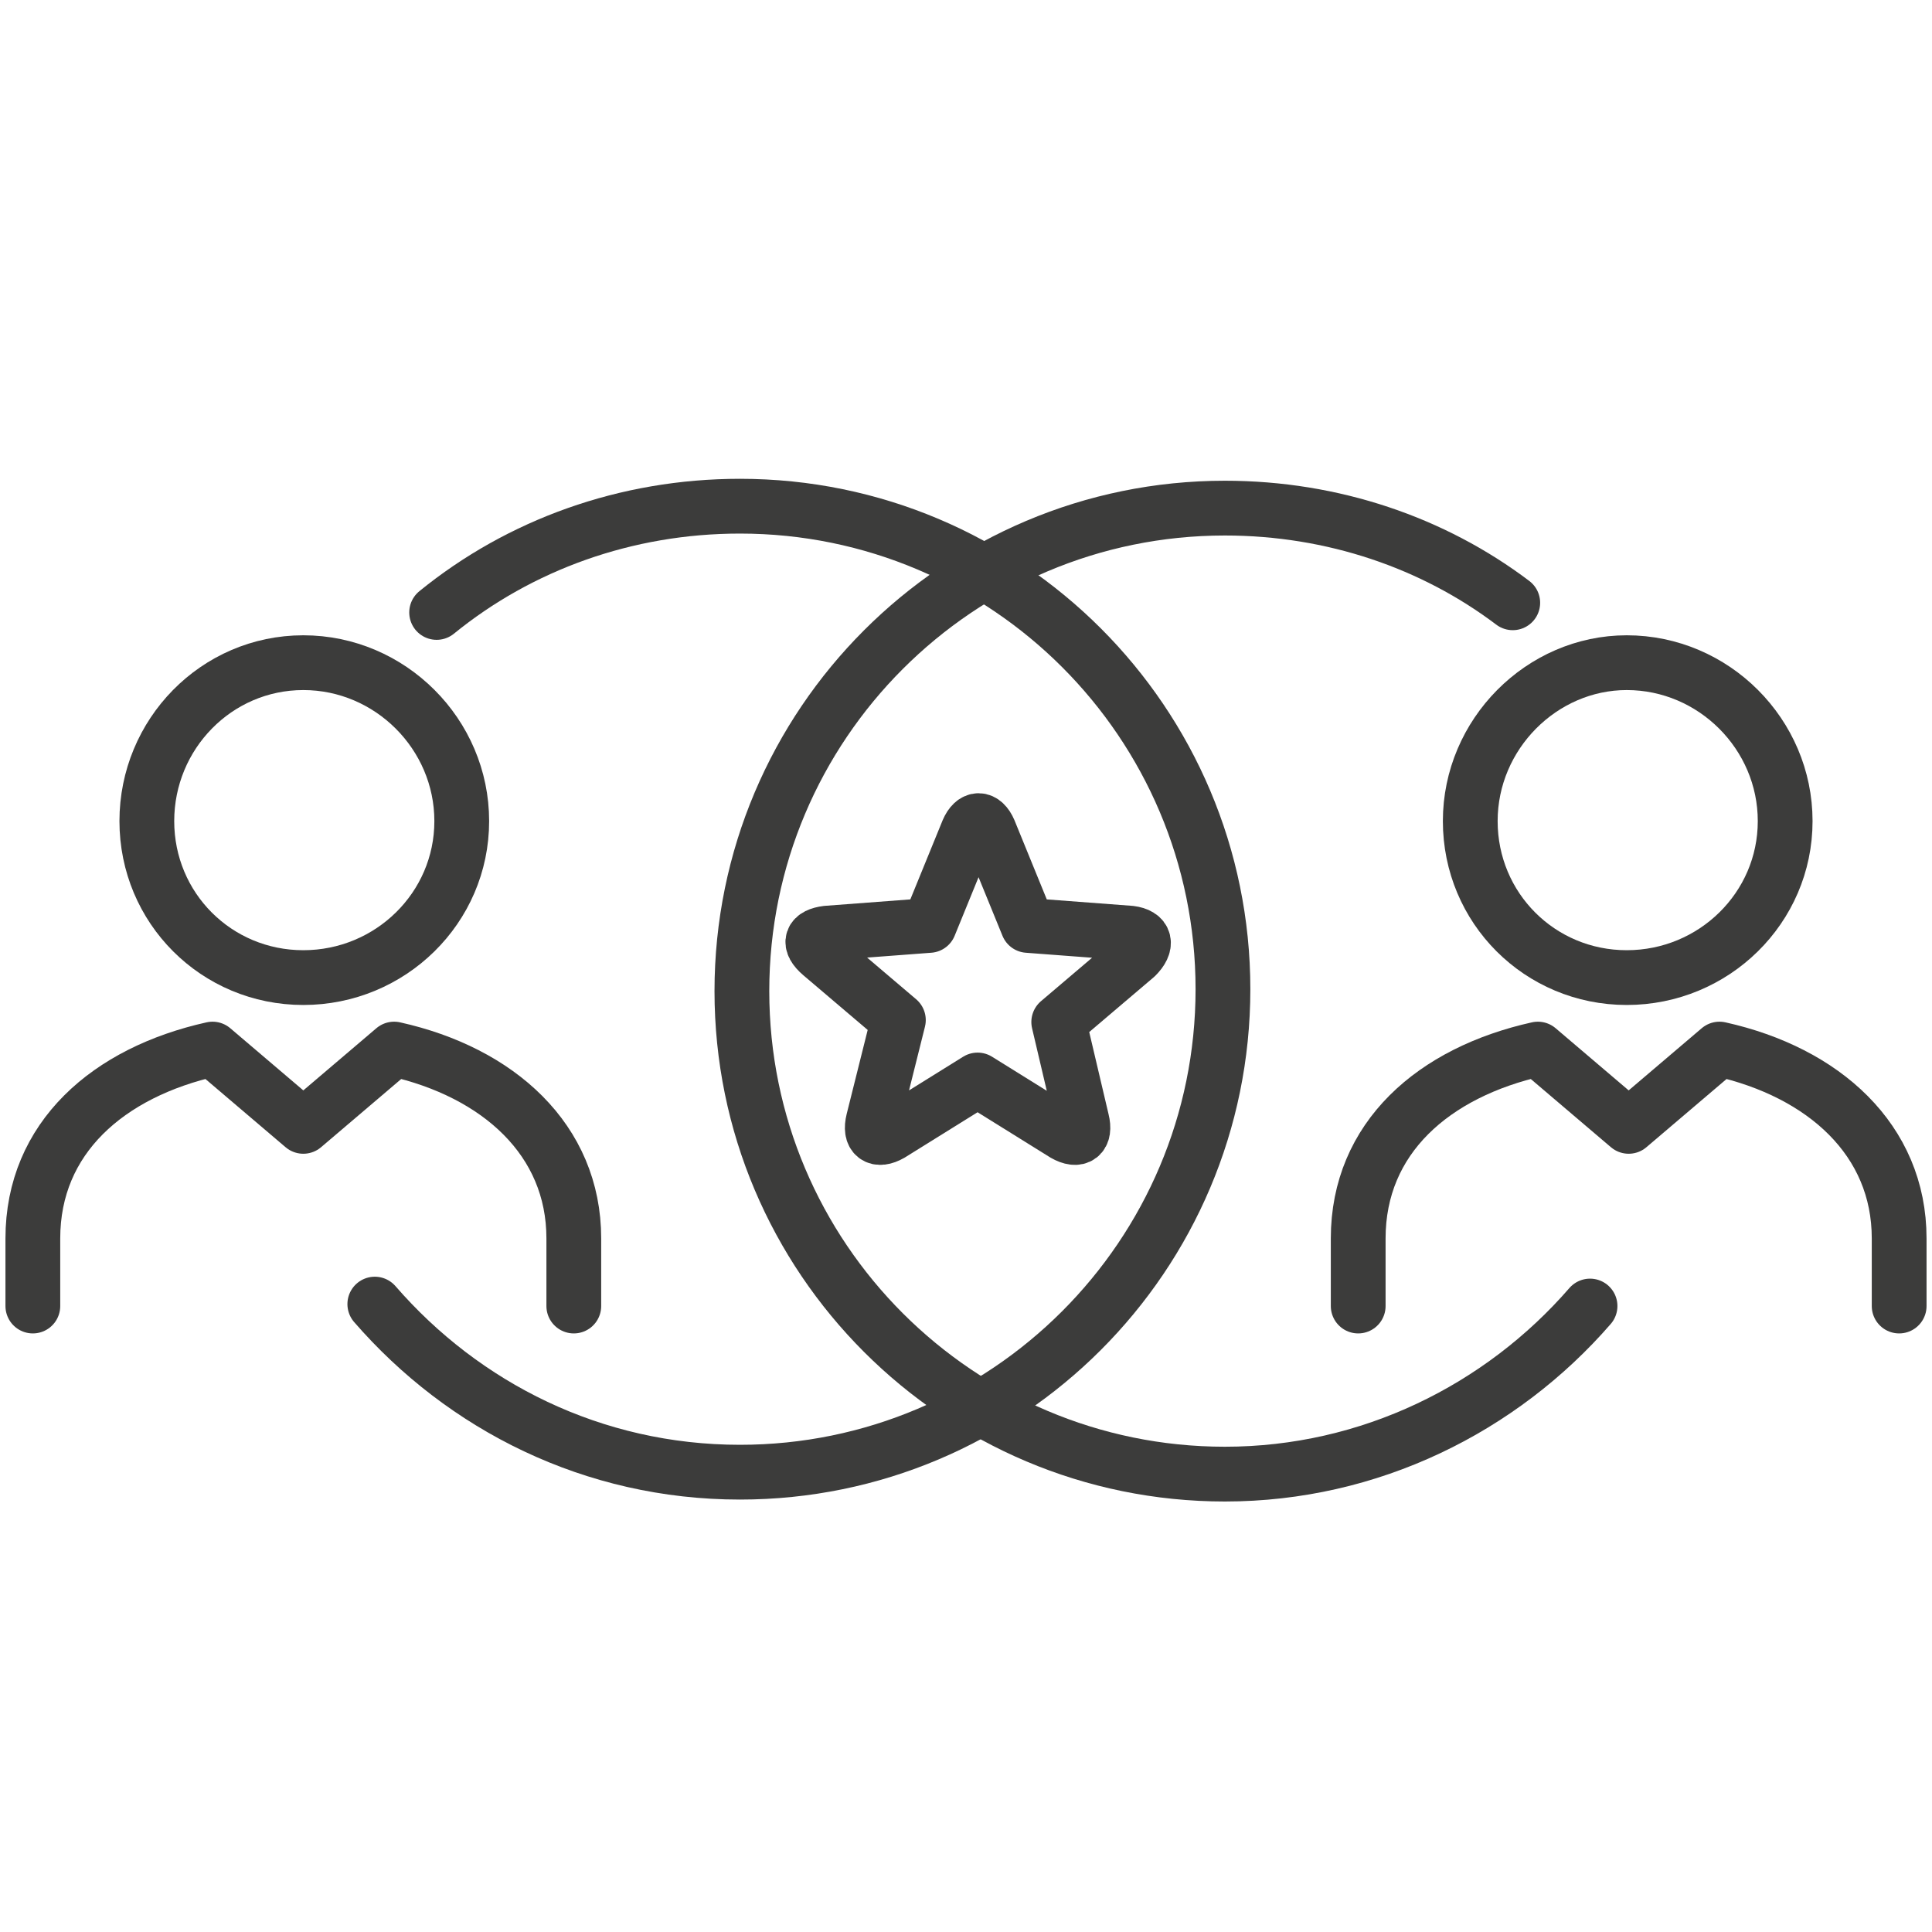
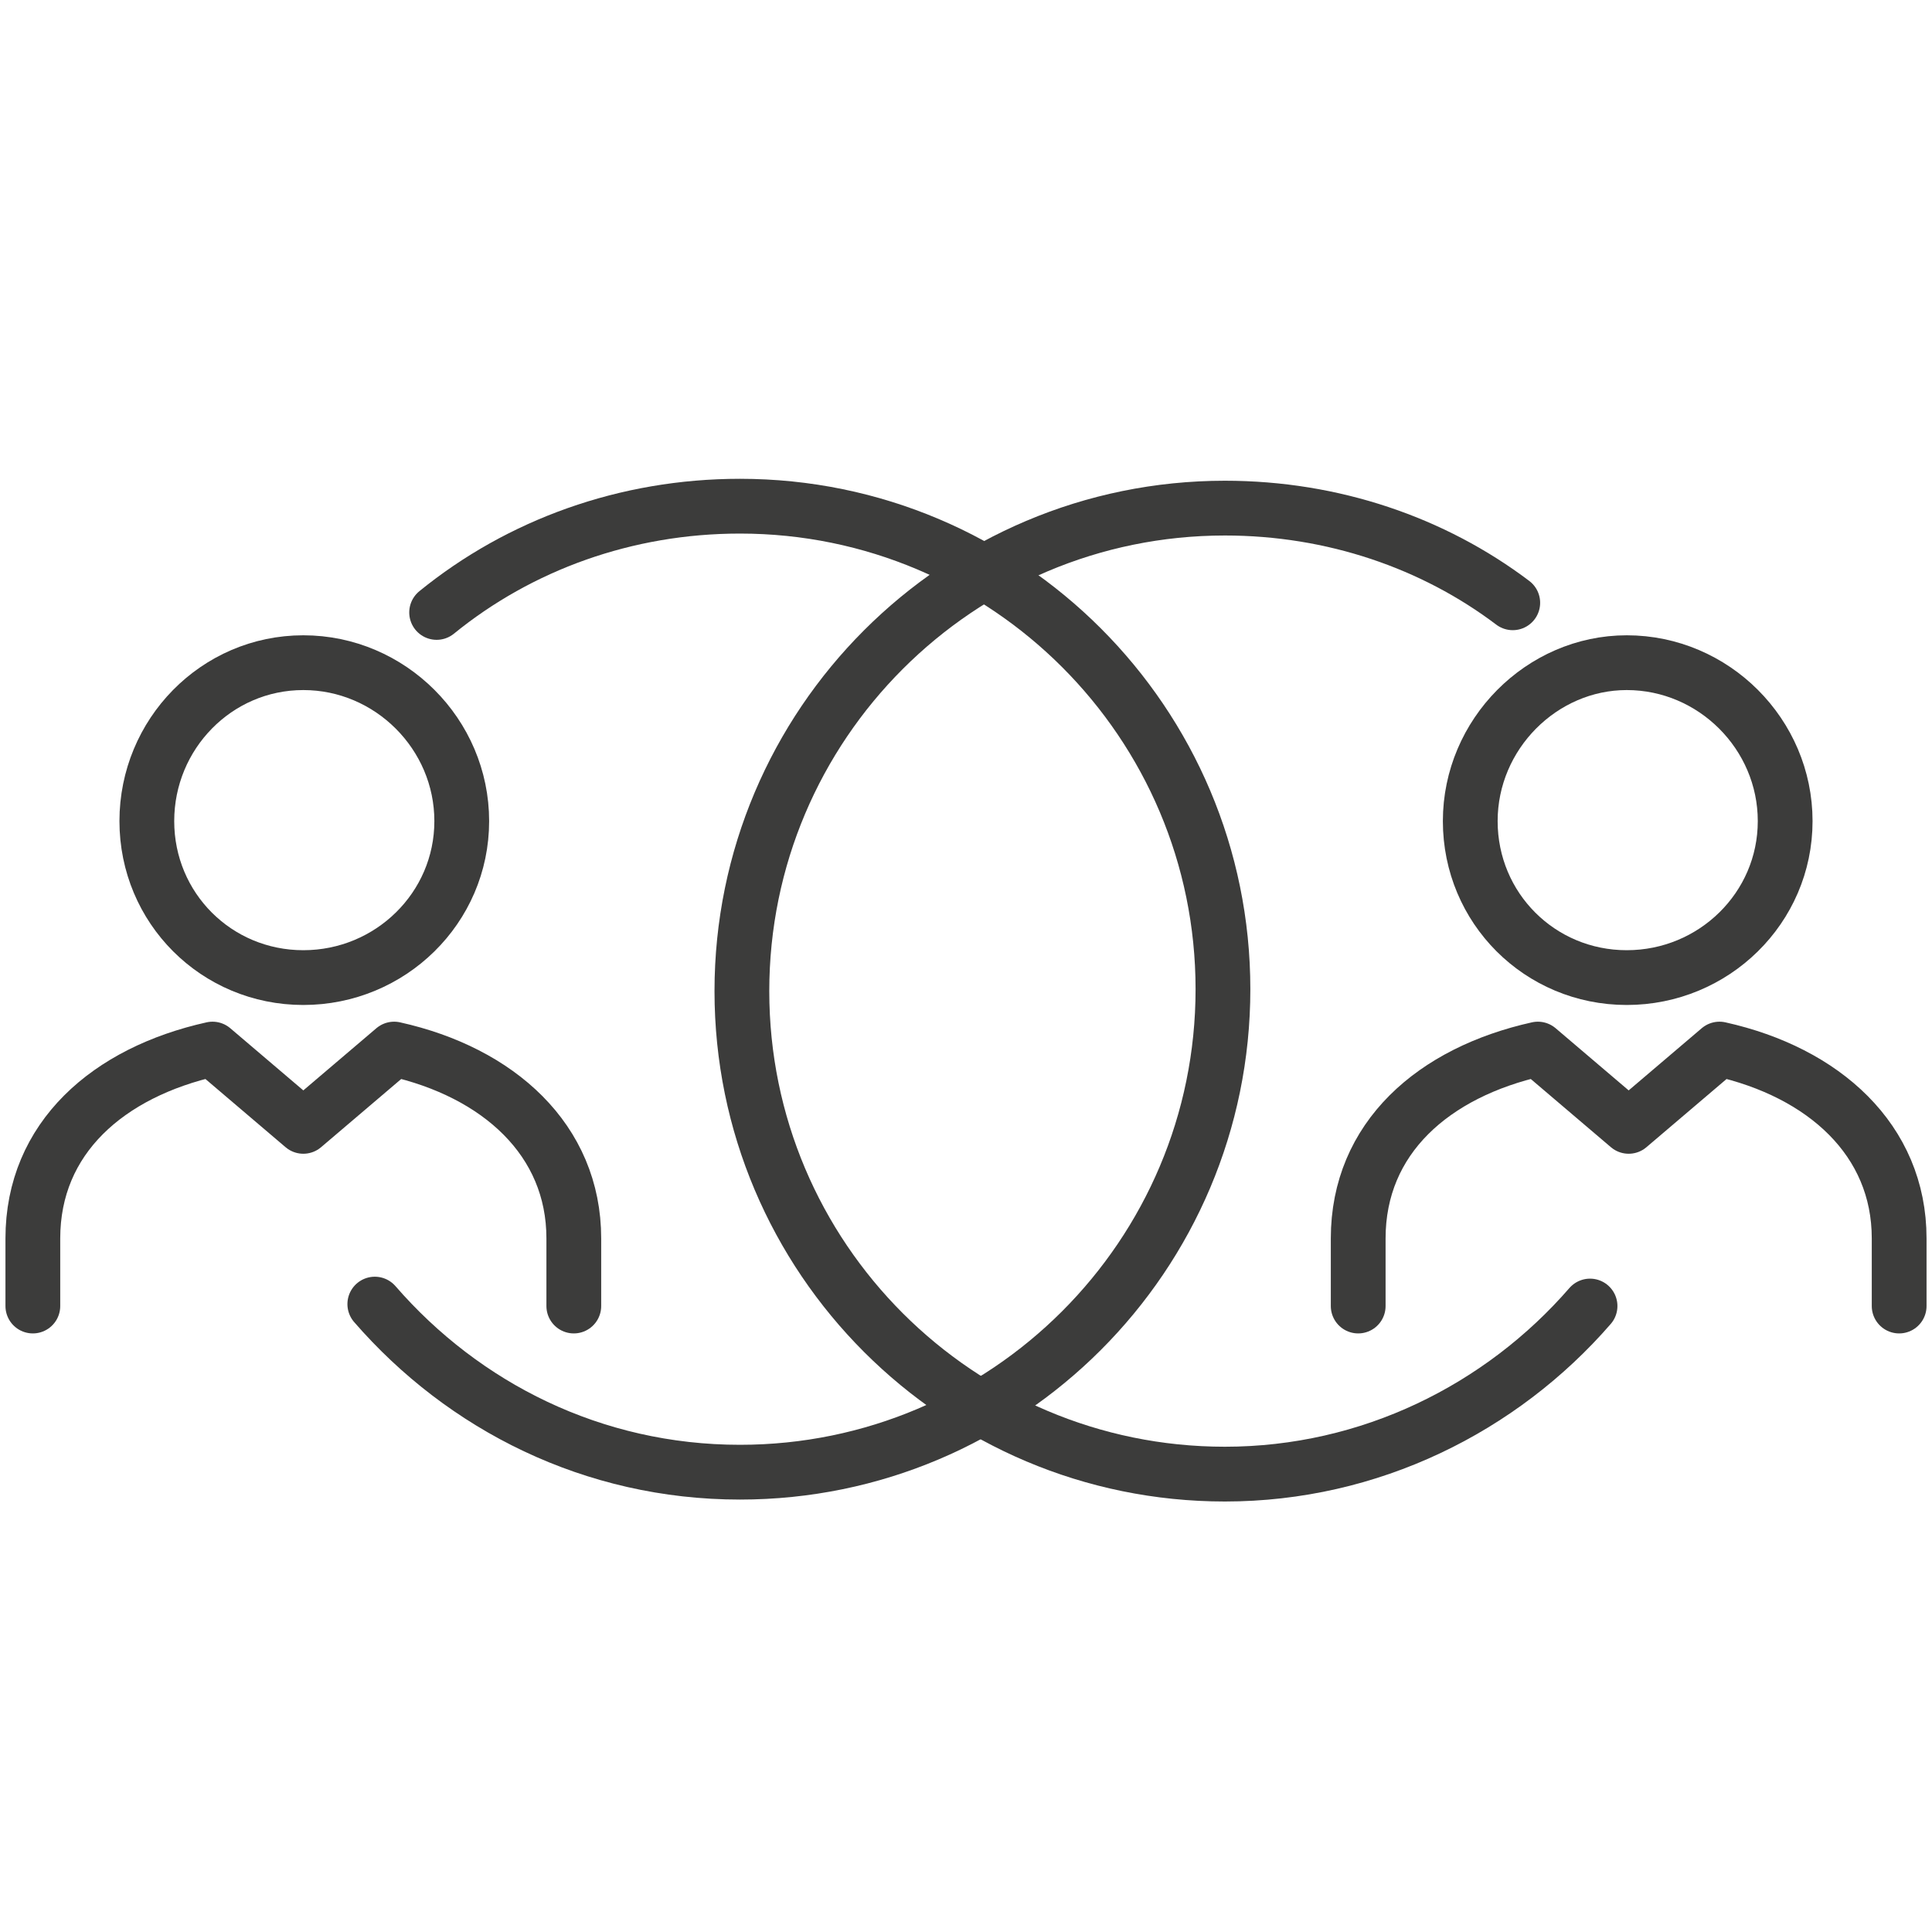
<svg xmlns="http://www.w3.org/2000/svg" version="1.1" id="Lag_1" x="0px" y="0px" viewBox="0 0 100 100" style="enable-background:new 0 0 100 100;" xml:space="preserve">
  <style type="text/css">
	.st0{fill:none;}
	.st1{fill:none;stroke:#3C3C3B;stroke-width:2.835;stroke-linecap:round;stroke-linejoin:round;stroke-miterlimit:10;}
</style>
-   <rect y="0" class="st0" width="100" height="100" />
  <g>
    <path class="st1" d="M15.7,50.6c4.5,0,8.2-3.6,8.2-8.1c0-4.5-3.7-8.2-8.2-8.2S7.6,38,7.6,42.5C7.6,47,11.2,50.6,15.7,50.6z" />
    <path class="st1" d="M29.7,67.6v-3.5c0-5.1-3.9-8.6-9.3-9.8l-4.7,4l-4.7-4c-5.4,1.2-9.3,4.6-9.3,9.8v3.5" />
    <path class="st1" d="M76.1,42.5c0,4.5,3.6,8.1,8.1,8.1c4.5,0,8.2-3.6,8.2-8.1c0-4.5-3.7-8.2-8.2-8.2C79.8,34.3,76.1,38,76.1,42.5z" />
    <path class="st1" d="M98.3,67.6v-3.5c0-5.1-3.9-8.6-9.3-9.8l-4.7,4l-4.7-4c-5.4,1.2-9.3,4.6-9.3,9.8v3.5" />
-     <path class="st1" d="M58.5,48.3l-5.3-0.4l-2-4.9c-0.3-0.7-0.8-0.7-1.1,0l-2,4.9l-5.3,0.4c-0.8,0.1-1,0.5-0.3,1.1l4,3.4L45.2,58   c-0.2,0.8,0.2,1.1,0.9,0.7l4.5-2.8l4.5,2.8c0.7,0.4,1.1,0.1,0.9-0.7l-1.2-5.1l4-3.4C59.4,48.9,59.3,48.4,58.5,48.3z" />
    <path class="st1" d="M82.3,67.6c-4.6,5.3-11.4,8.7-18.9,8.7c-13.8,0-25-11.2-25-25s11.2-25,25-25c5.6,0,10.8,1.8,14.9,4.9" />
    <path class="st1" d="M22.6,31.7c4.3-3.5,9.8-5.5,15.7-5.5c13.8,0,25,11.2,25,25s-11.2,25-25,25c-7.6,0-14.3-3.4-18.9-8.7" />
  </g>
</svg>